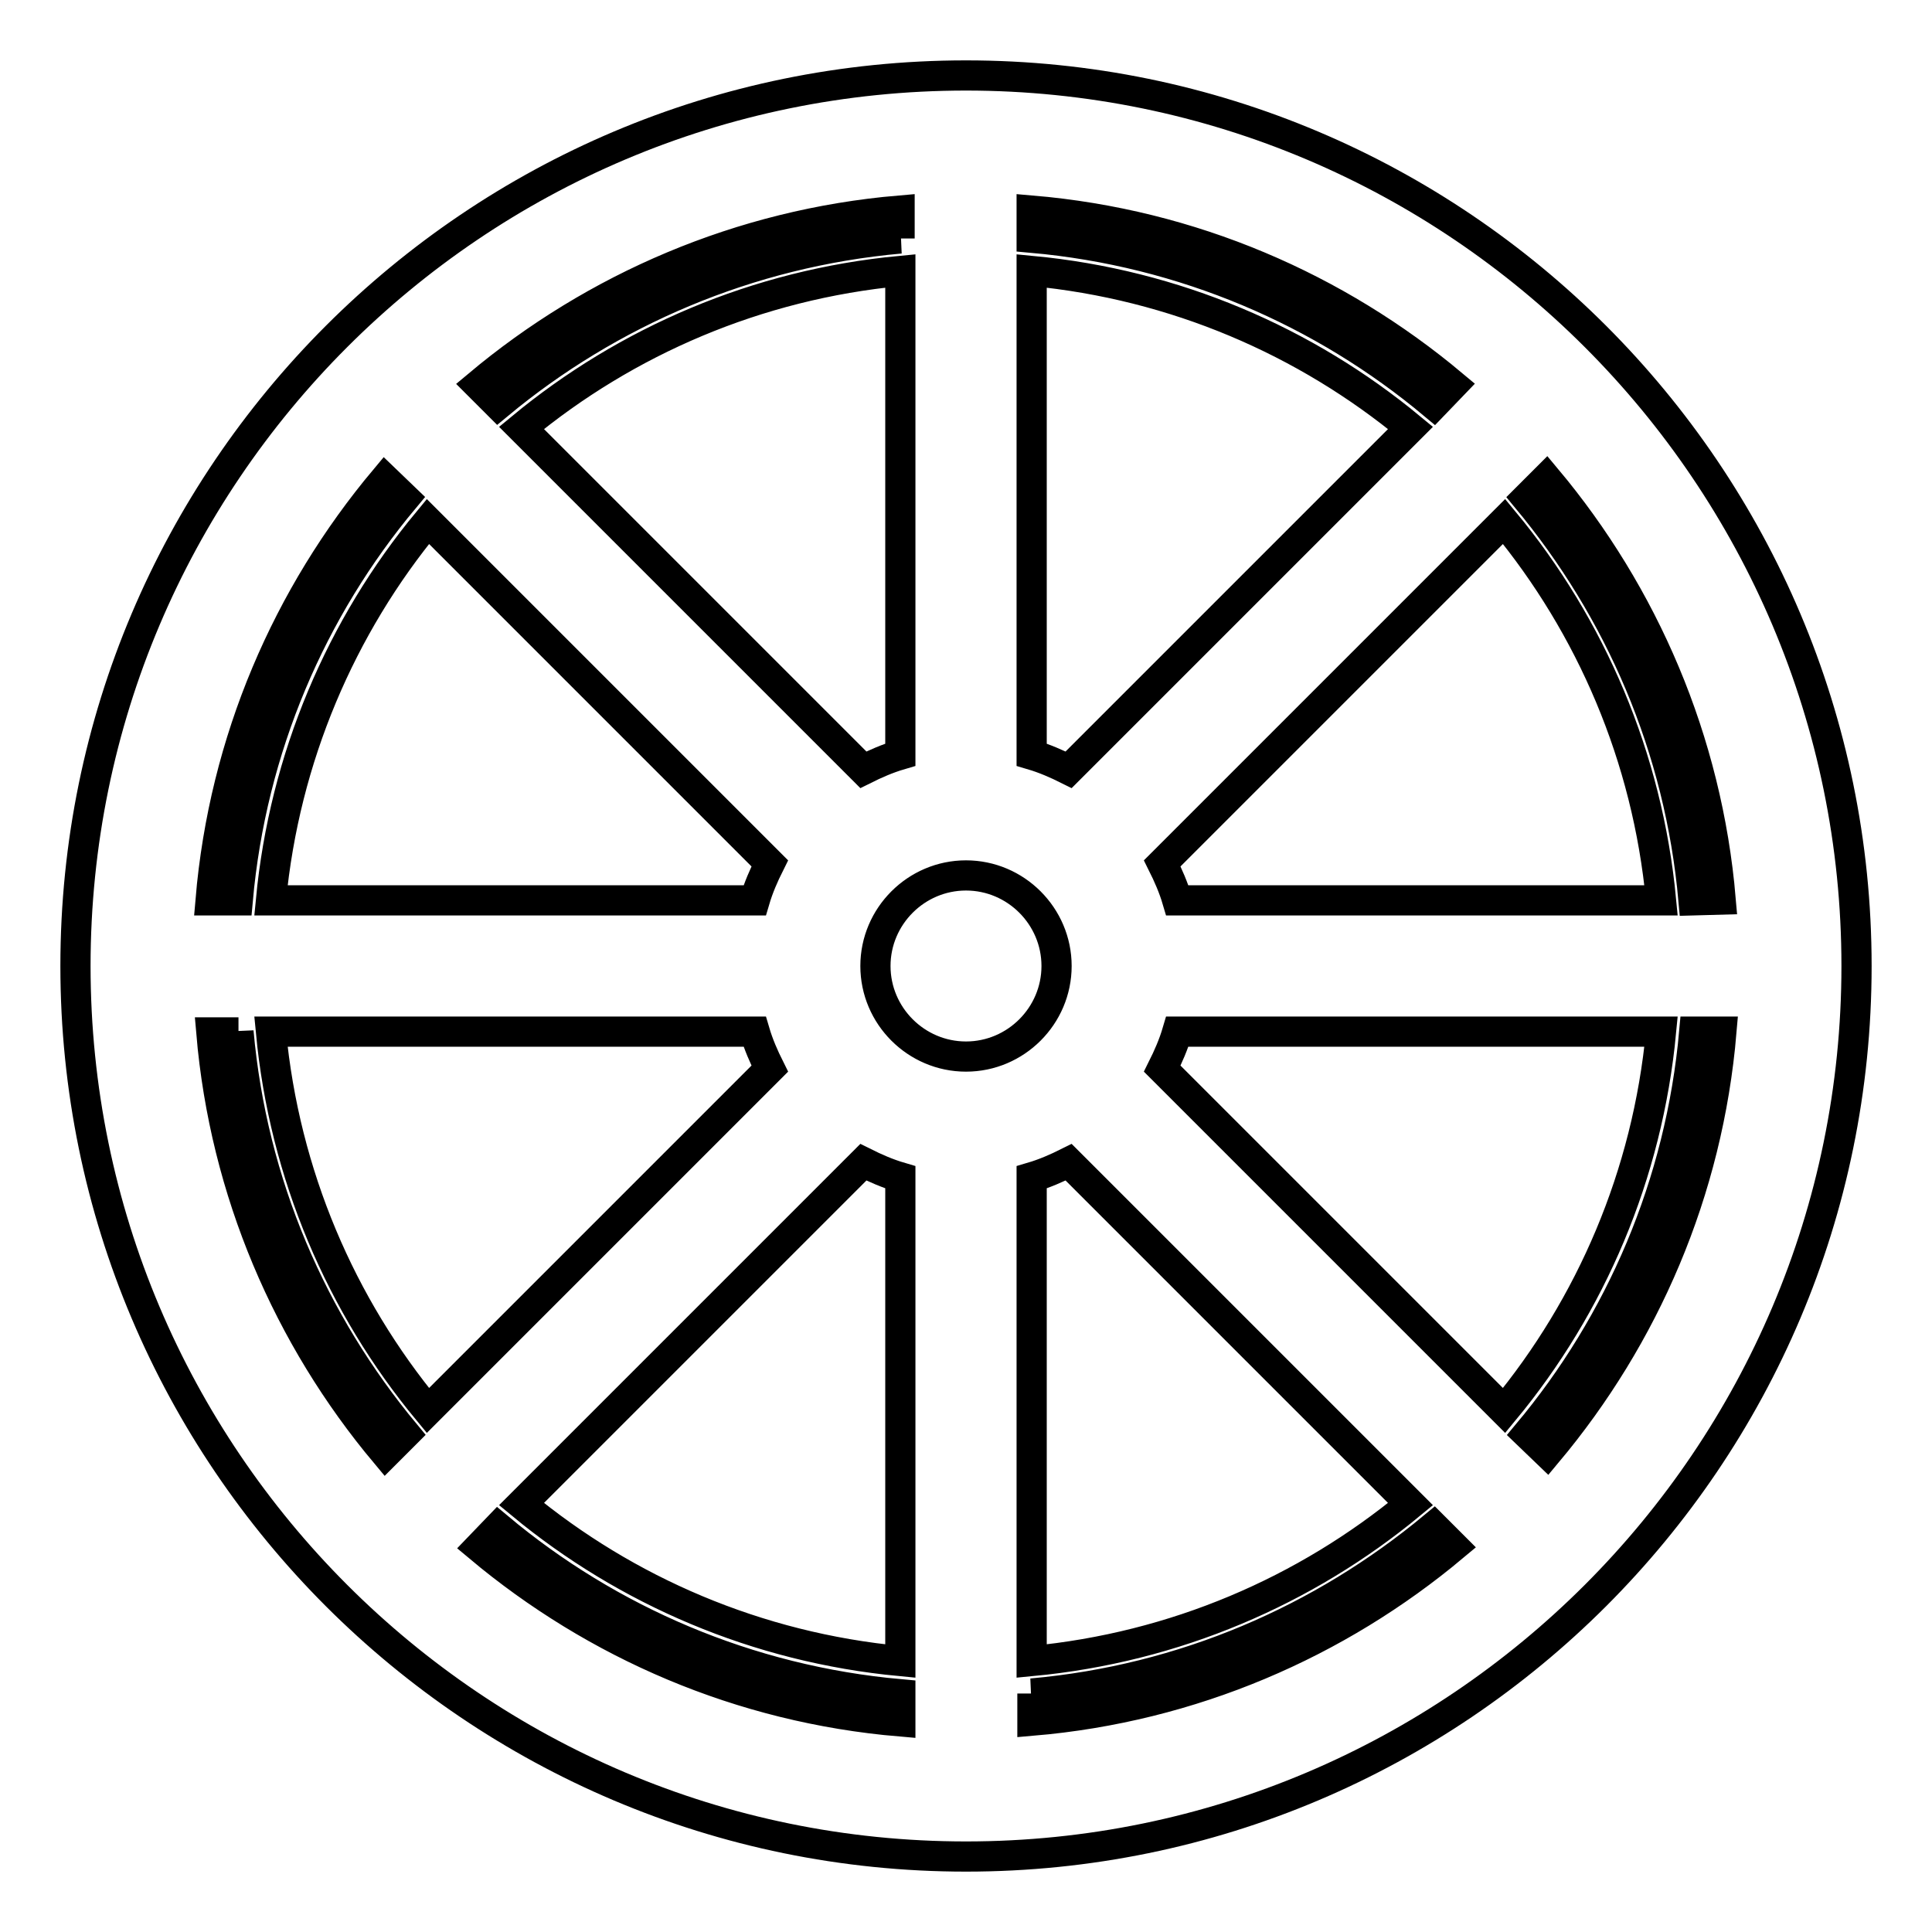
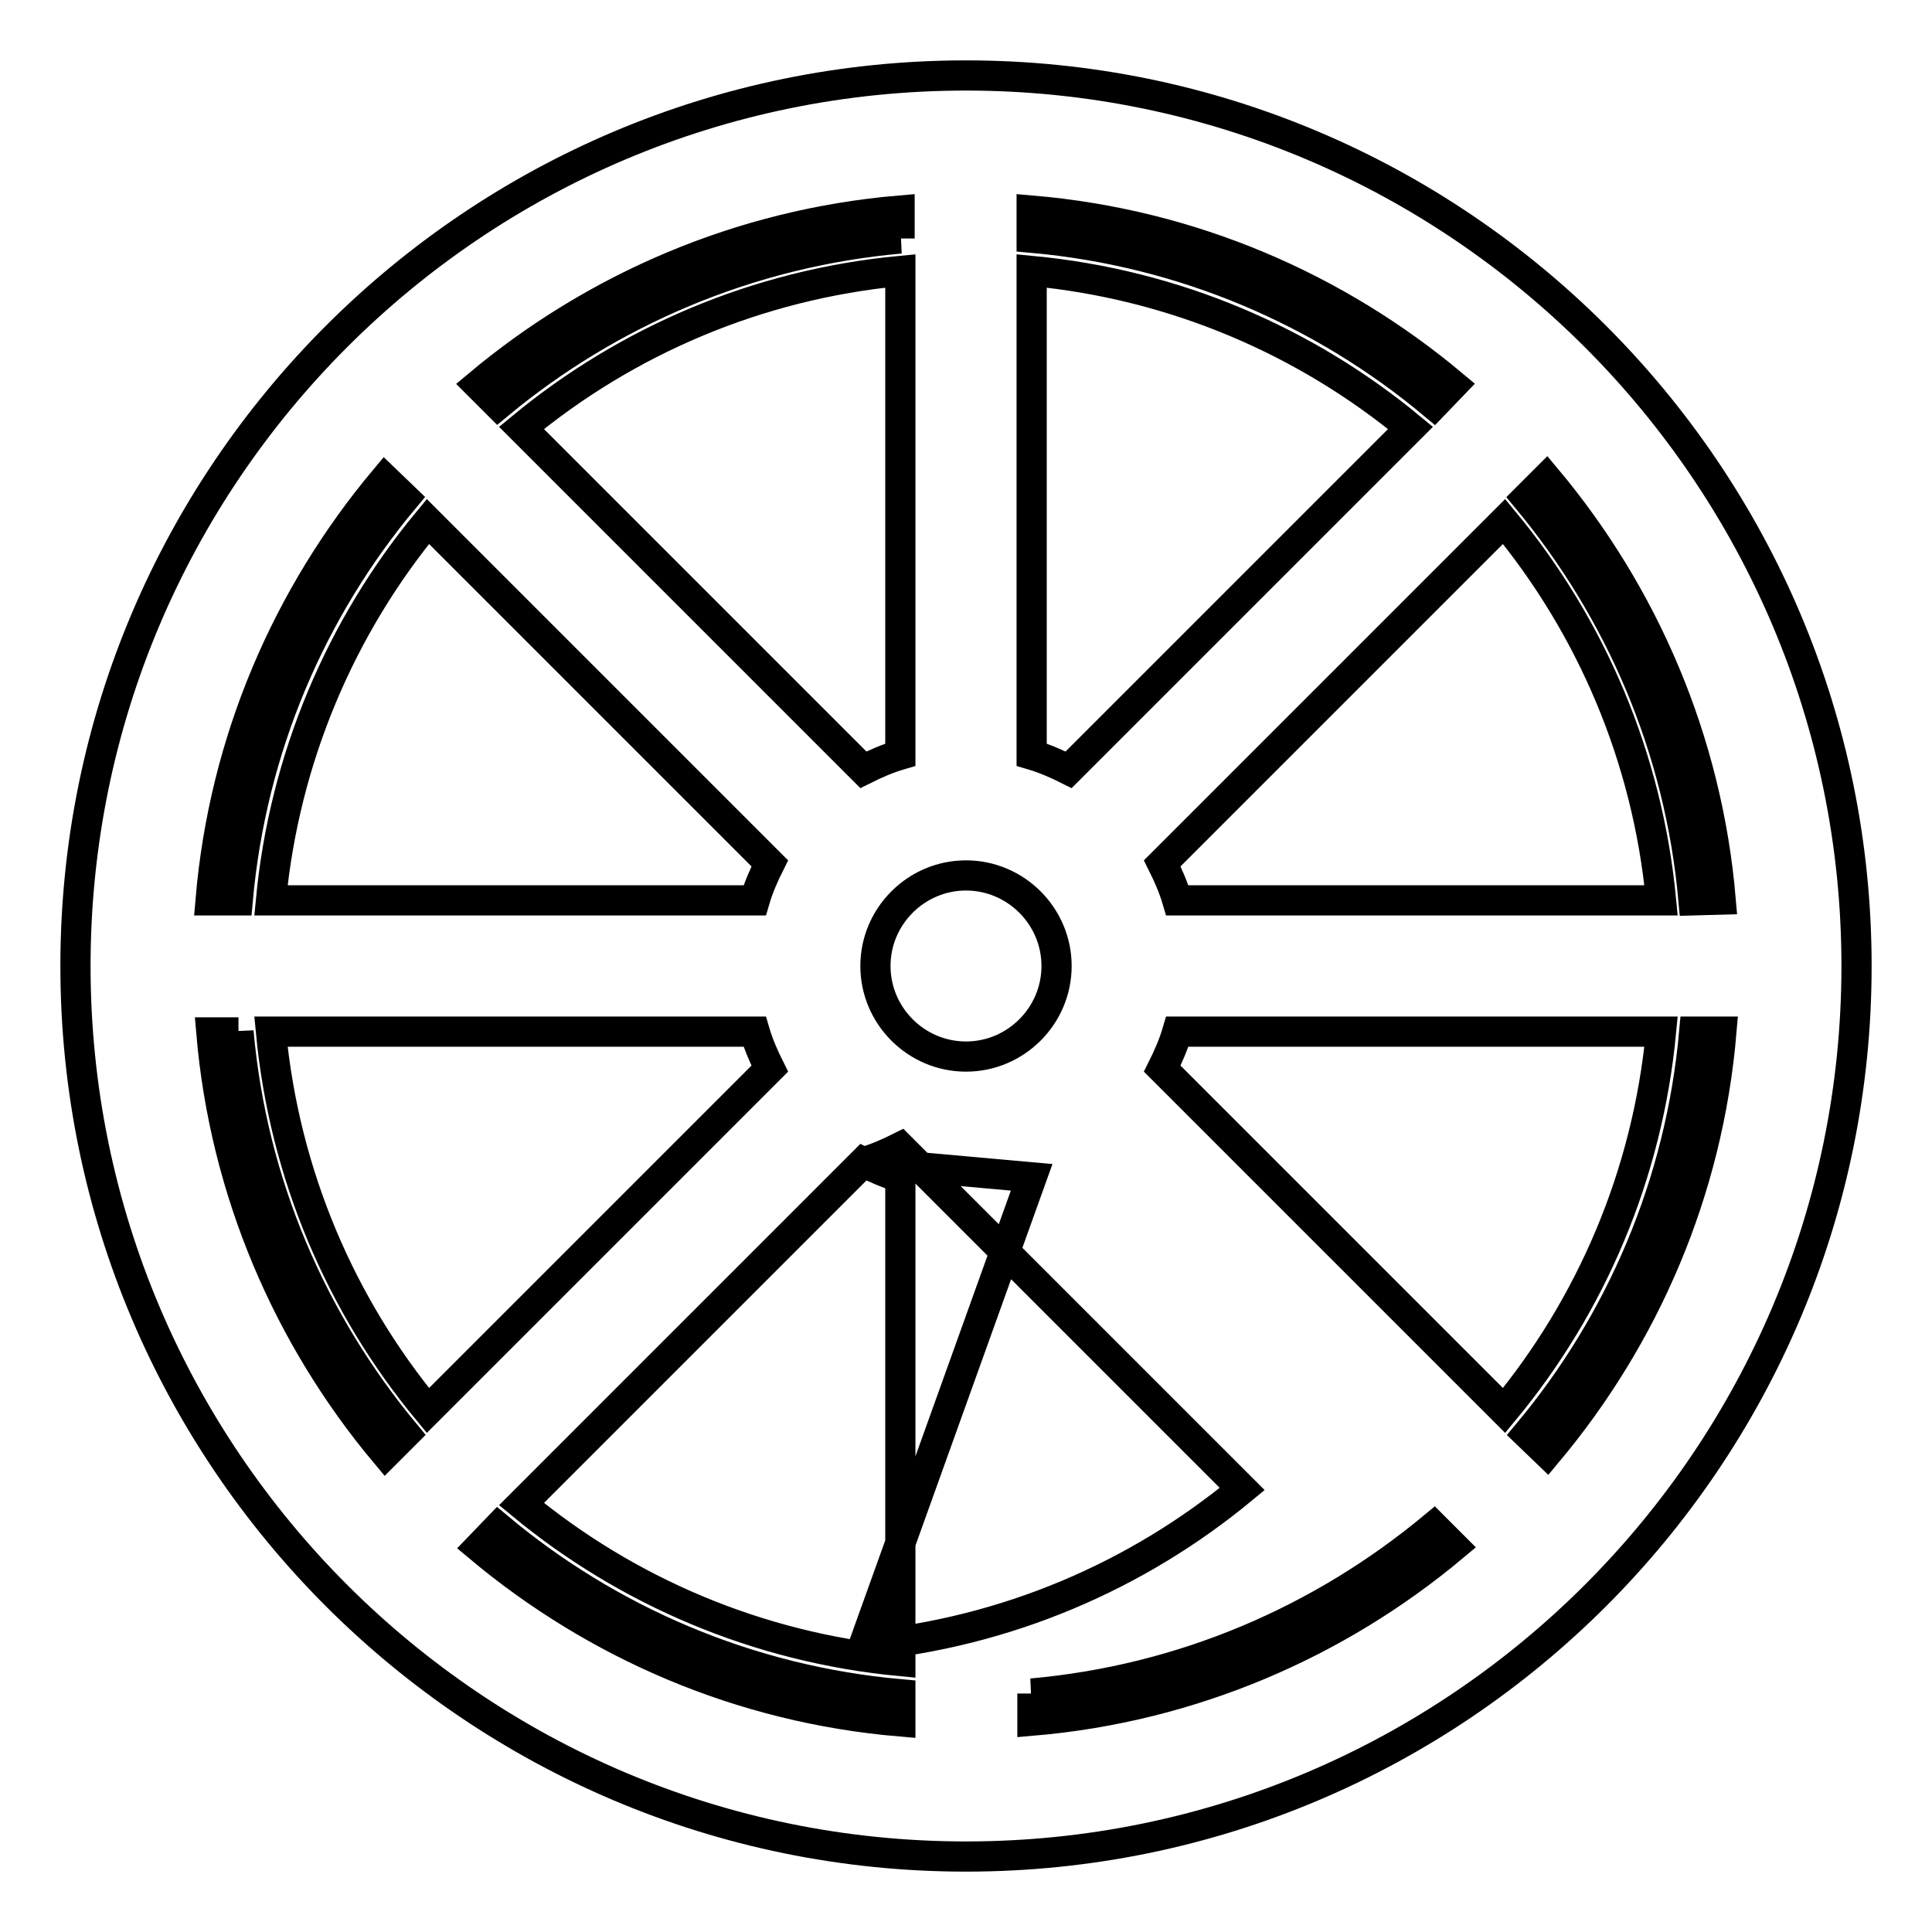
<svg xmlns="http://www.w3.org/2000/svg" version="1.1" x="0px" y="0px" viewBox="0 0 256 256" enable-background="new 0 0 256 256" xml:space="preserve">
  <g>
-     <path stroke-width="4" fill-opacity="0" stroke="#000000" d="M128,10C62.9,10,10,62.9,10,128c0,65.1,52.9,118,118,118c65.1,0,118-52.9,118-118C246,62.9,193.1,10,128,10 L128,10z M128,140c-6.6,0-12-5.4-12-12s5.4-12,12-12c6.6,0,12,5.4,12,12S134.6,140,128,140L128,140z M141.6,102 c-1.6-0.8-3.2-1.5-4.9-2V35.9c19,1.8,36.3,9.3,50.2,20.8L141.6,102L141.6,102z M119.3,100c-1.7,0.5-3.3,1.2-4.9,2L69.1,56.7 c13.9-11.5,31.2-19,50.2-20.8L119.3,100L119.3,100L119.3,100z M102,114.4c-0.8,1.6-1.5,3.2-2,4.9H35.9c1.8-18.9,9.3-36.3,20.8-50.2 L102,114.4L102,114.4z M100,136.7c0.5,1.7,1.2,3.3,2,4.9l-45.3,45.3c-11.5-13.9-19-31.2-20.8-50.2L100,136.7L100,136.7z M114.4,154 c1.6,0.8,3.2,1.5,4.9,2v64.1c-19-1.8-36.3-9.3-50.2-20.8L114.4,154L114.4,154z M136.7,156c1.7-0.5,3.3-1.2,4.9-2l45.3,45.3 c-13.9,11.5-31.2,19-50.2,20.8L136.7,156L136.7,156L136.7,156z M154,141.6c0.8-1.6,1.5-3.2,2-4.9h64.1c-1.8,19-9.3,36.3-20.8,50.2 L154,141.6L154,141.6z M156,119.3c-0.5-1.7-1.2-3.3-2-4.9l45.3-45.3c11.5,13.9,19,31.2,20.8,50.2H156L156,119.3z M190,53.6 c-14.7-12.3-33.1-20.3-53.3-22.1v-3.6c21.2,1.8,40.4,10.2,55.8,23.1L190,53.6L190,53.6z M119.3,31.6C99.1,33.4,80.7,41.4,66,53.6 l-2.6-2.6c15.4-12.9,34.7-21.3,55.8-23.1V31.6L119.3,31.6z M53.6,66c-12.3,14.7-20.3,33.1-22.1,53.3h-3.6 c1.8-21.2,10.2-40.4,23.1-55.8L53.6,66L53.6,66z M31.6,136.7c1.8,20.2,9.8,38.5,22.1,53.3l-2.6,2.6c-12.9-15.4-21.3-34.7-23.1-55.8 H31.6L31.6,136.7z M66,202.4c14.7,12.3,33.1,20.3,53.3,22.1v3.6c-21.2-1.8-40.4-10.2-55.8-23.1L66,202.4L66,202.4z M136.7,224.4 c20.2-1.8,38.5-9.8,53.3-22.1l2.6,2.6c-15.4,12.9-34.7,21.3-55.8,23.1V224.4L136.7,224.4L136.7,224.4z M202.4,190 c12.3-14.7,20.3-33.1,22.1-53.3h3.6c-1.8,21.2-10.2,40.4-23.1,55.8L202.4,190L202.4,190z M224.4,119.3 c-1.8-20.2-9.8-38.5-22.1-53.3l2.6-2.6c12.9,15.4,21.3,34.7,23.1,55.8L224.4,119.3L224.4,119.3z" />
+     <path stroke-width="4" fill-opacity="0" stroke="#000000" d="M128,10C62.9,10,10,62.9,10,128c0,65.1,52.9,118,118,118c65.1,0,118-52.9,118-118C246,62.9,193.1,10,128,10 L128,10z M128,140c-6.6,0-12-5.4-12-12s5.4-12,12-12c6.6,0,12,5.4,12,12S134.6,140,128,140L128,140z M141.6,102 c-1.6-0.8-3.2-1.5-4.9-2V35.9c19,1.8,36.3,9.3,50.2,20.8L141.6,102L141.6,102z M119.3,100c-1.7,0.5-3.3,1.2-4.9,2L69.1,56.7 c13.9-11.5,31.2-19,50.2-20.8L119.3,100L119.3,100L119.3,100z M102,114.4c-0.8,1.6-1.5,3.2-2,4.9H35.9c1.8-18.9,9.3-36.3,20.8-50.2 L102,114.4L102,114.4z M100,136.7c0.5,1.7,1.2,3.3,2,4.9l-45.3,45.3c-11.5-13.9-19-31.2-20.8-50.2L100,136.7L100,136.7z M114.4,154 c1.6,0.8,3.2,1.5,4.9,2v64.1c-19-1.8-36.3-9.3-50.2-20.8L114.4,154L114.4,154z c1.7-0.5,3.3-1.2,4.9-2l45.3,45.3 c-13.9,11.5-31.2,19-50.2,20.8L136.7,156L136.7,156L136.7,156z M154,141.6c0.8-1.6,1.5-3.2,2-4.9h64.1c-1.8,19-9.3,36.3-20.8,50.2 L154,141.6L154,141.6z M156,119.3c-0.5-1.7-1.2-3.3-2-4.9l45.3-45.3c11.5,13.9,19,31.2,20.8,50.2H156L156,119.3z M190,53.6 c-14.7-12.3-33.1-20.3-53.3-22.1v-3.6c21.2,1.8,40.4,10.2,55.8,23.1L190,53.6L190,53.6z M119.3,31.6C99.1,33.4,80.7,41.4,66,53.6 l-2.6-2.6c15.4-12.9,34.7-21.3,55.8-23.1V31.6L119.3,31.6z M53.6,66c-12.3,14.7-20.3,33.1-22.1,53.3h-3.6 c1.8-21.2,10.2-40.4,23.1-55.8L53.6,66L53.6,66z M31.6,136.7c1.8,20.2,9.8,38.5,22.1,53.3l-2.6,2.6c-12.9-15.4-21.3-34.7-23.1-55.8 H31.6L31.6,136.7z M66,202.4c14.7,12.3,33.1,20.3,53.3,22.1v3.6c-21.2-1.8-40.4-10.2-55.8-23.1L66,202.4L66,202.4z M136.7,224.4 c20.2-1.8,38.5-9.8,53.3-22.1l2.6,2.6c-15.4,12.9-34.7,21.3-55.8,23.1V224.4L136.7,224.4L136.7,224.4z M202.4,190 c12.3-14.7,20.3-33.1,22.1-53.3h3.6c-1.8,21.2-10.2,40.4-23.1,55.8L202.4,190L202.4,190z M224.4,119.3 c-1.8-20.2-9.8-38.5-22.1-53.3l2.6-2.6c12.9,15.4,21.3,34.7,23.1,55.8L224.4,119.3L224.4,119.3z" />
  </g>
</svg>